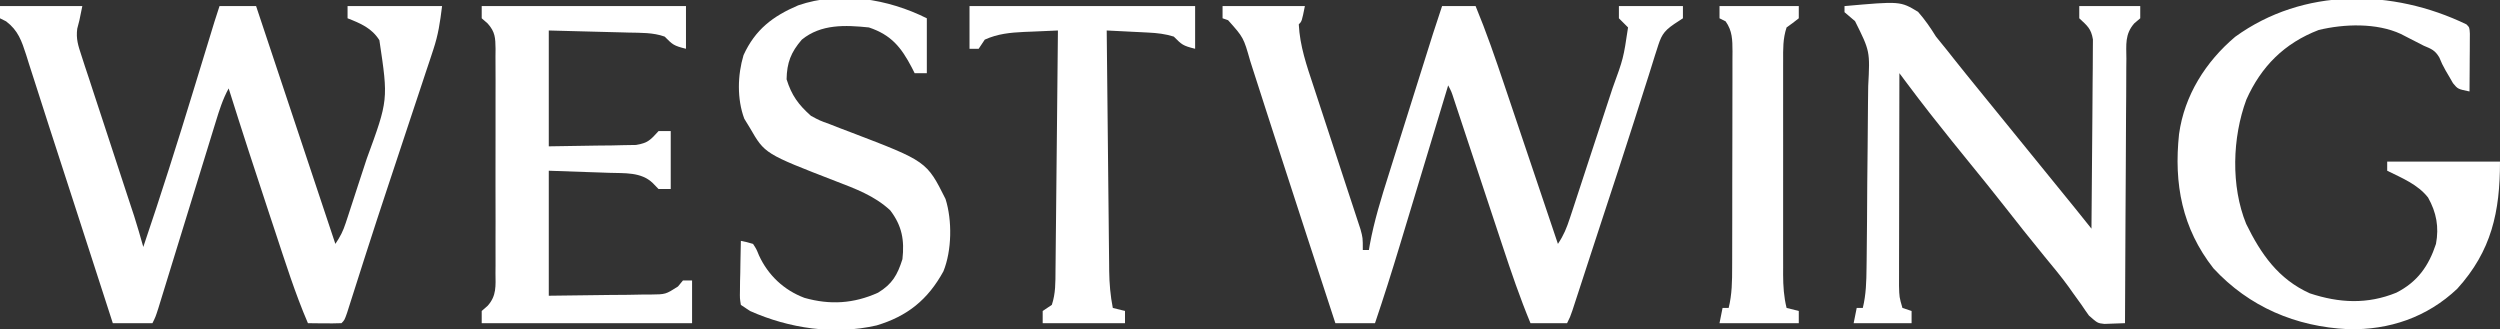
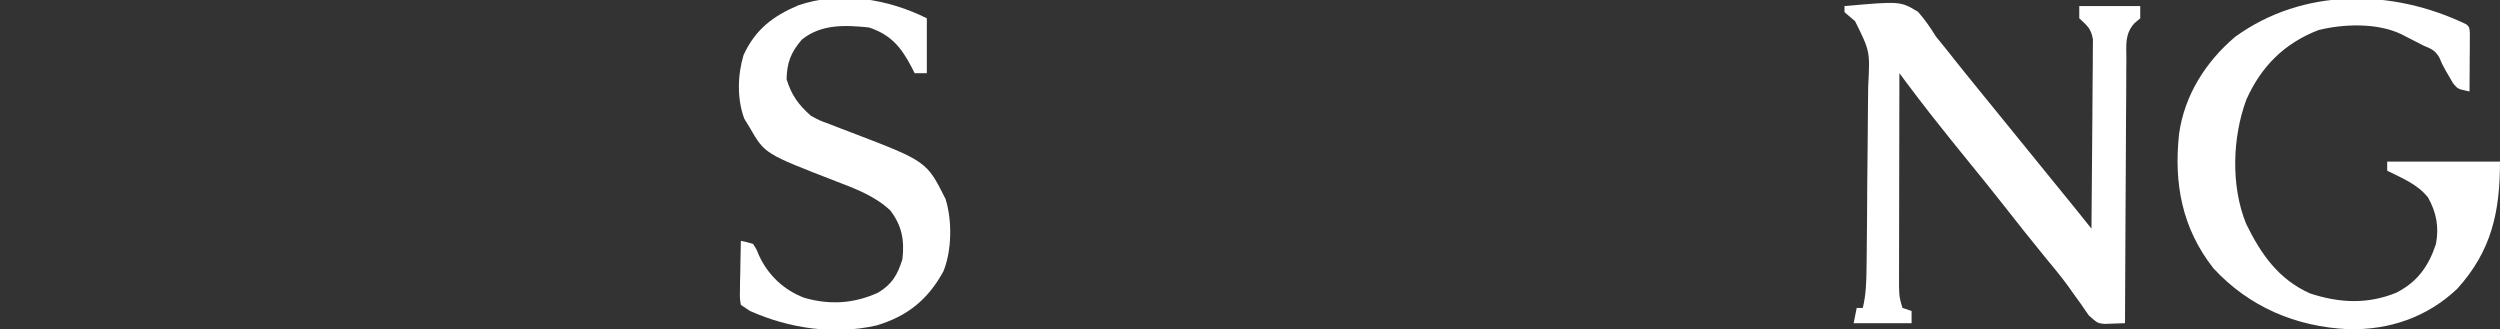
<svg xmlns="http://www.w3.org/2000/svg" version="1.1" width="820" height="108">
  <rect width="100%" height="100%" fill="#333333" stroke="none" />
-   <path d="M0 0 C8.91 0 17.82 0 27 0 C26 5 26 5 25.332 7.428 C24.902 10.763 25.642 12.958 26.691 16.148 C27.085 17.366 27.479 18.585 27.885 19.84 C28.325 21.162 28.766 22.483 29.207 23.805 C29.653 25.17 30.098 26.537 30.542 27.903 C31.713 31.498 32.898 35.087 34.086 38.676 C35.522 43.021 36.941 47.372 38.363 51.722 C39.471 55.11 40.581 58.497 41.698 61.882 C42.304 63.719 42.304 63.719 42.921 65.593 C43.275 66.664 43.629 67.735 43.993 68.838 C45.067 72.209 46.044 75.594 47 79 C52.774 61.983 58.192 44.874 63.438 27.688 C64.514 24.17 65.592 20.653 66.669 17.136 C67.331 14.975 67.992 12.814 68.652 10.653 C69.094 9.207 69.094 9.207 69.545 7.733 C69.932 6.466 69.932 6.466 70.326 5.173 C70.863 3.442 71.427 1.719 72 0 C75.96 0 79.92 0 84 0 C92.58 25.74 101.16 51.48 110 78 C111.651 75.523 112.488 73.902 113.389 71.162 C113.642 70.397 113.896 69.632 114.157 68.844 C114.425 68.019 114.693 67.194 114.969 66.344 C115.25 65.486 115.531 64.629 115.82 63.745 C116.414 61.927 117.006 60.108 117.595 58.288 C118.488 55.536 119.394 52.787 120.301 50.039 C127.365 30.763 127.365 30.763 124.438 11.188 C121.956 7.22 118.241 5.657 114 4 C114 2.68 114 1.36 114 0 C124.23 0 134.46 0 145 0 C144.322 5.423 143.771 9.312 142.117 14.291 C141.729 15.472 141.341 16.653 140.941 17.869 C140.514 19.143 140.087 20.417 139.66 21.691 C139.214 23.04 138.769 24.39 138.324 25.739 C137.149 29.298 135.965 32.855 134.779 36.41 C133.382 40.605 131.994 44.803 130.605 49.001 C130.377 49.689 130.149 50.378 129.915 51.087 C129.687 51.775 129.459 52.463 129.225 53.171 C128.536 55.251 127.846 57.33 127.155 59.409 C124.774 66.585 122.421 73.769 120.113 80.968 C119.764 82.055 119.764 82.055 119.408 83.163 C118.295 86.638 117.185 90.113 116.081 93.59 C115.69 94.814 115.299 96.037 114.896 97.297 C114.381 98.918 114.381 98.918 113.856 100.571 C113 103 113 103 112 104 C110.147 104.072 108.292 104.084 106.438 104.062 C105.426 104.053 104.414 104.044 103.371 104.035 C102.589 104.024 101.806 104.012 101 104 C96.788 94.21 93.595 84.046 90.25 73.938 C89.625 72.055 89 70.173 88.375 68.292 C83.818 54.559 79.341 40.802 75 27 C73.072 30.508 71.944 34.12 70.769 37.94 C70.449 38.975 70.449 38.975 70.123 40.03 C69.421 42.303 68.724 44.577 68.027 46.852 C67.54 48.433 67.052 50.014 66.563 51.596 C65.28 55.753 64.001 59.912 62.723 64.071 C60.674 70.736 58.621 77.399 56.565 84.061 C55.847 86.391 55.132 88.721 54.416 91.051 C53.978 92.474 53.54 93.896 53.101 95.319 C52.719 96.564 52.336 97.808 51.942 99.091 C51 102 51 102 50 104 C45.71 104 41.42 104 37 104 C36.345 101.975 35.69 99.95 35.016 97.863 C32.817 91.066 30.618 84.269 28.418 77.472 C27.088 73.363 25.759 69.254 24.43 65.145 C21.653 56.557 18.87 47.971 16.073 39.389 C14.565 34.756 13.08 30.116 11.605 25.473 C10.904 23.294 10.202 21.116 9.5 18.938 C9.198 17.969 8.896 17 8.585 16.001 C7.099 11.436 5.971 8.003 2 5 C1.34 4.67 0.68 4.34 0 4 C0 2.68 0 1.36 0 0 Z " fill="#FFFFFF" transform="translate(0,2)" />
-   <path d="M0 0 C8.91 0 17.82 0 27 0 C26 5 26 5 25 6 C25.353 13.086 27.586 19.508 29.81 26.206 C30.484 28.238 31.15 30.274 31.814 32.31 C33.222 36.626 34.642 40.938 36.062 45.25 C37.713 50.264 39.359 55.279 40.995 60.297 C41.651 62.299 42.313 64.299 42.976 66.299 C43.374 67.514 43.771 68.729 44.18 69.981 C44.532 71.05 44.884 72.118 45.247 73.219 C46 76 46 76 46 80 C46.66 80 47.32 80 48 80 C48.092 79.449 48.184 78.899 48.279 78.332 C49.72 70.436 52.082 62.871 54.5 55.234 C54.941 53.828 55.382 52.422 55.822 51.016 C56.974 47.341 58.132 43.668 59.292 39.995 C60.47 36.261 61.641 32.525 62.812 28.789 C64.528 23.324 66.246 17.86 67.969 12.397 C68.314 11.304 68.658 10.211 69.014 9.084 C69.985 6.047 70.985 3.022 72 0 C75.63 0 79.26 0 83 0 C86.52 8.496 89.495 17.14 92.422 25.852 C92.932 27.362 93.442 28.872 93.952 30.382 C95.282 34.324 96.61 38.266 97.937 42.209 C99.296 46.245 100.658 50.281 102.02 54.316 C104.683 62.21 107.343 70.105 110 78 C111.938 75.093 112.855 72.789 113.939 69.494 C114.313 68.365 114.687 67.236 115.072 66.074 C115.471 64.852 115.87 63.63 116.281 62.371 C116.699 61.099 117.118 59.827 117.536 58.555 C118.413 55.885 119.287 53.214 120.159 50.543 C121.268 47.144 122.386 43.748 123.507 40.353 C124.375 37.723 125.236 35.091 126.097 32.459 C126.704 30.604 127.316 28.752 127.928 26.899 C131.484 17.147 131.484 17.147 133 7 C132.019 5.982 131.018 4.981 130 4 C130 2.68 130 1.36 130 0 C136.93 0 143.86 0 151 0 C151 1.32 151 2.64 151 4 C150.062 4.614 149.125 5.228 148.159 5.861 C144.373 8.424 143.805 9.924 142.457 14.227 C142.251 14.863 142.044 15.499 141.832 16.155 C141.139 18.306 140.476 20.465 139.812 22.625 C139.321 24.166 138.828 25.706 138.333 27.246 C137.205 30.759 136.088 34.275 134.977 37.793 C131.653 48.274 128.199 58.714 124.769 69.16 C123.465 73.132 122.165 77.106 120.869 81.08 C120.249 82.981 119.629 84.881 119.008 86.781 C118.239 89.137 117.471 91.493 116.704 93.85 C116.362 94.896 116.02 95.942 115.667 97.02 C115.219 98.396 115.219 98.396 114.761 99.8 C114 102 114 102 113 104 C109.04 104 105.08 104 101 104 C97.546 95.678 94.655 87.207 91.832 78.656 C91.347 77.195 90.862 75.735 90.377 74.274 C89.11 70.462 87.847 66.649 86.585 62.835 C84.556 56.704 82.522 50.574 80.487 44.444 C79.778 42.308 79.072 40.17 78.365 38.033 C77.933 36.731 77.501 35.429 77.07 34.127 C76.693 32.989 76.316 31.851 75.929 30.679 C75.089 28.071 75.089 28.071 74 26 C73.758 26.8 73.517 27.6 73.268 28.425 C70.975 36.015 68.68 43.605 66.384 51.194 C65.204 55.095 64.025 58.995 62.847 62.896 C61.707 66.671 60.566 70.444 59.423 74.217 C58.99 75.648 58.558 77.078 58.127 78.508 C55.549 87.052 52.864 95.547 50 104 C45.71 104 41.42 104 37 104 C35.34 98.918 33.68 93.837 32.02 88.755 C30.581 84.348 29.141 79.942 27.7 75.536 C24.091 64.491 20.492 53.442 16.926 42.383 C15.981 39.459 15.036 36.536 14.091 33.613 C13.492 31.755 12.894 29.896 12.298 28.037 C11.467 25.446 10.631 22.858 9.793 20.27 C9.433 19.138 9.433 19.138 9.066 17.984 C6.879 10.3 6.879 10.3 1.812 4.625 C1.214 4.419 0.616 4.213 0 4 C0 2.68 0 1.36 0 0 Z " fill="#FFFFFF" transform="translate(401,2)" />
  <path d="M0 0 C18.296 -1.627 18.296 -1.627 24.117 1.875 C26.385 4.458 28.195 7.077 30 10 C31.231 11.557 32.481 13.099 33.75 14.625 C34.726 15.863 34.726 15.863 35.723 17.125 C38.515 20.65 41.349 24.138 44.188 27.625 C44.743 28.308 45.298 28.99 45.87 29.694 C47.011 31.097 48.153 32.5 49.294 33.903 C52.031 37.268 54.766 40.634 57.5 44 C60.855 48.129 64.21 52.259 67.566 56.387 C68.444 57.467 68.444 57.467 69.34 58.568 C70.456 59.941 71.571 61.313 72.688 62.686 C73.194 63.309 73.701 63.932 74.223 64.574 C74.664 65.117 75.105 65.659 75.559 66.218 C77.381 68.471 79.19 70.736 81 73 C81.093 64.594 81.164 56.189 81.207 47.782 C81.228 43.879 81.256 39.976 81.302 36.073 C81.345 32.306 81.369 28.539 81.38 24.771 C81.387 23.334 81.401 21.897 81.423 20.461 C81.452 18.448 81.454 16.434 81.454 14.421 C81.467 12.702 81.467 12.702 81.481 10.949 C80.893 7.346 79.6 6.438 77 4 C77 2.68 77 1.36 77 0 C83.6 0 90.2 0 97 0 C97 1.32 97 2.64 97 4 C96.351 4.551 95.703 5.103 95.034 5.671 C91.917 9.24 92.428 12.674 92.454 17.267 C92.439 18.672 92.439 18.672 92.423 20.106 C92.393 23.201 92.392 26.295 92.391 29.391 C92.376 31.537 92.359 33.684 92.341 35.831 C92.297 41.479 92.277 47.128 92.262 52.777 C92.242 58.541 92.2 64.306 92.16 70.07 C92.085 81.38 92.035 92.69 92 104 C90.56 104.068 89.118 104.116 87.677 104.156 C86.473 104.2 86.473 104.2 85.245 104.244 C83 104 83 104 80.172 101.5 C79.336 100.353 78.53 99.185 77.75 98 C76.82 96.707 75.888 95.415 74.953 94.125 C74.474 93.447 73.995 92.769 73.502 92.07 C70.981 88.595 68.233 85.309 65.5 82 C60.989 76.48 56.552 70.908 52.164 65.289 C48.662 60.816 45.092 56.401 41.5 52 C37.312 46.866 33.157 41.709 29.062 36.5 C28.638 35.961 28.214 35.422 27.777 34.867 C25.429 31.869 23.124 28.843 20.842 25.795 C20.308 25.082 19.774 24.369 19.223 23.635 C18.82 23.095 18.416 22.556 18 22 C17.977 31.449 17.959 40.898 17.948 50.347 C17.943 54.734 17.936 59.122 17.925 63.509 C17.914 67.743 17.908 71.977 17.905 76.211 C17.903 77.827 17.9 79.442 17.894 81.058 C17.887 83.32 17.886 85.582 17.886 87.845 C17.883 89.777 17.883 89.777 17.88 91.748 C17.975 95.48 17.975 95.48 19 99 C20.485 99.495 20.485 99.495 22 100 C22 101.32 22 102.64 22 104 C15.73 104 9.46 104 3 104 C3.33 102.35 3.66 100.7 4 99 C4.66 99 5.32 99 6 99 C7.069 94.622 7.181 90.33 7.225 85.848 C7.242 84.638 7.242 84.638 7.259 83.402 C7.369 74.993 7.417 66.583 7.46 58.174 C7.482 54.188 7.524 50.203 7.583 46.218 C7.654 41.394 7.691 36.572 7.703 31.748 C7.713 29.915 7.736 28.082 7.771 26.249 C8.37 14.806 8.37 14.806 3.455 4.939 C2.304 3.958 1.153 2.978 0 2 C0 1.34 0 0.68 0 0 Z " fill="#FFFFFF" transform="translate(605,2)" />
  <path d="M0 0 C1 1 1 1 1.114 3.041 C1.106 4.353 1.106 4.353 1.098 5.691 C1.093 7.108 1.093 7.108 1.088 8.553 C1.075 10.043 1.075 10.043 1.062 11.562 C1.058 12.56 1.053 13.557 1.049 14.584 C1.037 17.056 1.021 19.528 1 22 C-2.823 21.213 -2.823 21.213 -4.414 19.293 C-5.013 18.251 -5.013 18.251 -5.625 17.188 C-6.03 16.5 -6.435 15.813 -6.852 15.105 C-8 13 -8 13 -8.898 10.863 C-10.299 8.494 -11.48 8.048 -14 7 C-14.804 6.586 -15.609 6.172 -16.438 5.746 C-17.283 5.314 -18.129 4.882 -19 4.438 C-20.268 3.786 -20.268 3.786 -21.562 3.121 C-29.498 -0.529 -40.076 -0.187 -48.469 1.836 C-59.724 6.158 -67.33 13.79 -72.188 24.656 C-76.811 37.113 -77.301 53.051 -72.258 65.43 C-67.423 75.31 -61.724 83.547 -51.383 88.211 C-41.714 91.413 -32.492 91.871 -23 88 C-16.11 84.503 -12.392 79.287 -10 72 C-8.963 66.447 -9.847 61.713 -12.594 56.789 C-15.994 52.464 -21.177 50.39 -26 48 C-26 47.01 -26 46.02 -26 45 C-13.79 45 -1.58 45 11 45 C11 61.564 8.207 74.296 -3 86.688 C-12.87 96.059 -25.341 100.314 -38.806 99.972 C-55.932 99.17 -71.278 92.683 -83 80 C-93.284 66.879 -96.012 52.284 -94.273 35.978 C-92.519 23.272 -85.541 12.256 -75.859 4.07 C-53.526 -12.1 -24.276 -11.725 0 0 Z " fill="#FFFFFF" transform="translate(809,8)" />
-   <path d="M0 0 C22.11 0 44.22 0 67 0 C67 4.62 67 9.24 67 14 C62.917 12.979 62.679 12.679 60 10 C56.191 8.637 52.17 8.776 48.172 8.684 C47.508 8.665 46.843 8.646 46.159 8.627 C43.689 8.559 41.22 8.499 38.75 8.438 C33.222 8.293 27.695 8.149 22 8 C22 20.54 22 33.08 22 46 C27.198 45.917 32.395 45.835 37.75 45.75 C39.384 45.734 41.018 45.718 42.702 45.702 C43.992 45.672 45.281 45.641 46.609 45.609 C48.589 45.578 48.589 45.578 50.608 45.546 C54.54 44.913 55.397 43.856 58 41 C59.32 41 60.64 41 62 41 C62 47.27 62 53.54 62 60 C60.68 60 59.36 60 58 60 C57.072 59.041 57.072 59.041 56.125 58.062 C52.297 54.347 46.846 54.861 41.727 54.684 C40.686 54.645 39.645 54.607 38.573 54.568 C37.27 54.525 35.967 54.482 34.625 54.438 C28.376 54.221 28.376 54.221 22 54 C22 67.53 22 81.06 22 95 C28.517 94.918 35.035 94.835 41.75 94.75 C43.802 94.734 45.854 94.718 47.968 94.702 C49.598 94.673 51.229 94.642 52.859 94.609 C53.703 94.608 54.546 94.607 55.415 94.606 C60.334 94.553 60.334 94.553 64.384 91.962 C64.917 91.314 65.45 90.667 66 90 C66.99 90 67.98 90 69 90 C69 94.62 69 99.24 69 104 C46.23 104 23.46 104 0 104 C0 102.68 0 101.36 0 100 C0.649 99.432 1.299 98.864 1.968 98.279 C4.914 94.975 4.56 91.745 4.518 87.531 C4.528 86.253 4.528 86.253 4.539 84.948 C4.556 82.132 4.545 79.316 4.531 76.5 C4.534 74.542 4.538 72.585 4.543 70.627 C4.549 66.525 4.54 62.423 4.521 58.32 C4.499 53.061 4.512 47.802 4.536 42.543 C4.55 38.5 4.546 34.458 4.535 30.416 C4.533 28.476 4.536 26.537 4.545 24.598 C4.555 21.888 4.54 19.179 4.518 16.469 C4.526 15.667 4.534 14.864 4.542 14.038 C4.487 10.41 4.432 8.484 1.968 5.721 C1.318 5.153 0.669 4.585 0 4 C0 2.68 0 1.36 0 0 Z " fill="#FFFFFF" transform="translate(158,2)" />
  <path d="M0 0 C0 5.94 0 11.88 0 18 C-1.32 18 -2.64 18 -4 18 C-4.303 17.397 -4.606 16.793 -4.918 16.172 C-8.415 9.5 -11.67 5.45 -19 3 C-26.771 2.202 -34.674 1.853 -41 7 C-44.561 11.109 -45.905 14.56 -46 20 C-44.358 25.29 -42.102 28.349 -38 32 C-35.117 33.547 -35.117 33.547 -31.957 34.684 C-30.8 35.137 -29.643 35.59 -28.451 36.057 C-27.25 36.512 -26.05 36.968 -24.812 37.438 C-0.056 46.905 -0.056 46.905 6.133 59.262 C8.356 66.283 8.211 76.191 5.438 83 C0.363 92.265 -6.379 97.736 -16.512 100.746 C-30.369 103.9 -45.102 101.752 -58 96 C-58.99 95.34 -59.98 94.68 -61 94 C-61.341 91.845 -61.341 91.845 -61.293 89.211 C-61.283 88.27 -61.274 87.329 -61.264 86.359 C-61.239 85.375 -61.213 84.39 -61.188 83.375 C-61.174 82.382 -61.16 81.39 -61.146 80.367 C-61.111 77.911 -61.062 75.456 -61 73 C-59.068 73.396 -59.068 73.396 -57 74 C-55.91 75.672 -55.91 75.672 -55.062 77.75 C-52.091 84.225 -46.909 89.159 -40.156 91.691 C-31.75 94.077 -23.974 93.599 -16 90 C-11.328 87.156 -9.643 84.19 -8 79 C-7.307 72.759 -8.136 68.068 -12 63 C-17.14 58.206 -23.508 55.878 -29.978 53.388 C-53.15 44.414 -53.15 44.414 -58 36 C-58.619 34.989 -59.237 33.979 -59.875 32.938 C-62.293 26.471 -62.088 18.613 -60.121 12.082 C-56.273 3.687 -50.544 -0.673 -42.211 -4.238 C-28.39 -9 -12.751 -6.375 0 0 Z " fill="#FFFFFF" transform="translate(304,6)" />
-   <path d="M0 0 C24.42 0 48.84 0 74 0 C74 4.62 74 9.24 74 14 C69.917 12.979 69.679 12.679 67 10 C64.221 9.125 61.573 8.829 58.672 8.684 C57.473 8.621 57.473 8.621 56.25 8.557 C55.013 8.498 55.013 8.498 53.75 8.438 C52.91 8.394 52.069 8.351 51.203 8.307 C49.136 8.201 47.068 8.1 45 8 C45.108 18.979 45.22 29.958 45.339 40.937 C45.394 46.035 45.448 51.133 45.497 56.231 C45.545 61.153 45.597 66.074 45.653 70.995 C45.673 72.871 45.692 74.748 45.709 76.624 C45.733 79.255 45.763 81.885 45.795 84.516 C45.803 85.676 45.803 85.676 45.812 86.859 C45.868 91.003 46.198 94.933 47 99 C48.32 99.33 49.64 99.66 51 100 C51 101.32 51 102.64 51 104 C42.09 104 33.18 104 24 104 C24 102.68 24 101.36 24 100 C25.485 99.01 25.485 99.01 27 98 C28.265 94.206 28.177 90.628 28.205 86.673 C28.215 85.824 28.225 84.975 28.235 84.1 C28.267 81.292 28.292 78.484 28.316 75.676 C28.337 73.73 28.358 71.783 28.379 69.837 C28.435 64.713 28.484 59.588 28.532 54.464 C28.582 49.236 28.638 44.008 28.693 38.779 C28.801 28.52 28.902 18.26 29 8 C26.124 8.115 23.25 8.241 20.375 8.375 C19.567 8.406 18.759 8.437 17.926 8.469 C13.322 8.693 9.263 9.072 5 11 C4.01 12.485 4.01 12.485 3 14 C2.01 14 1.02 14 0 14 C0 9.38 0 4.76 0 0 Z " fill="#FFFFFF" transform="translate(318,2)" />
-   <path d="M0 0 C8.58 0 17.16 0 26 0 C26 1.32 26 2.64 26 4 C24.703 5.046 23.367 6.047 22 7 C20.767 10.7 20.86 14.119 20.871 17.972 C20.869 18.784 20.867 19.596 20.865 20.432 C20.861 23.119 20.864 25.805 20.867 28.492 C20.867 30.359 20.866 32.226 20.864 34.093 C20.863 38.009 20.865 41.925 20.87 45.84 C20.875 50.856 20.872 55.872 20.866 60.888 C20.862 64.745 20.864 68.602 20.866 72.459 C20.867 74.308 20.866 76.157 20.864 78.007 C20.861 80.594 20.865 83.182 20.871 85.769 C20.869 86.532 20.867 87.295 20.864 88.08 C20.879 91.846 21.093 95.339 22 99 C23.32 99.33 24.64 99.66 26 100 C26 101.32 26 102.64 26 104 C17.42 104 8.84 104 0 104 C0.33 102.35 0.66 100.7 1 99 C1.66 99 2.32 99 3 99 C4.099 94.567 4.148 90.231 4.145 85.693 C4.149 84.87 4.152 84.046 4.155 83.198 C4.165 80.485 4.167 77.772 4.168 75.059 C4.171 73.17 4.175 71.281 4.178 69.392 C4.184 65.437 4.186 61.482 4.185 57.527 C4.185 52.457 4.199 47.387 4.216 42.317 C4.227 38.418 4.229 34.519 4.229 30.62 C4.23 28.751 4.234 26.881 4.242 25.012 C4.252 22.4 4.249 19.789 4.243 17.177 C4.249 16.405 4.254 15.632 4.26 14.836 C4.238 11.104 4.22 8.103 2 5 C1.34 4.67 0.68 4.34 0 4 C0 2.68 0 1.36 0 0 Z " fill="#FFFFFF" transform="translate(564,2)" />
</svg>